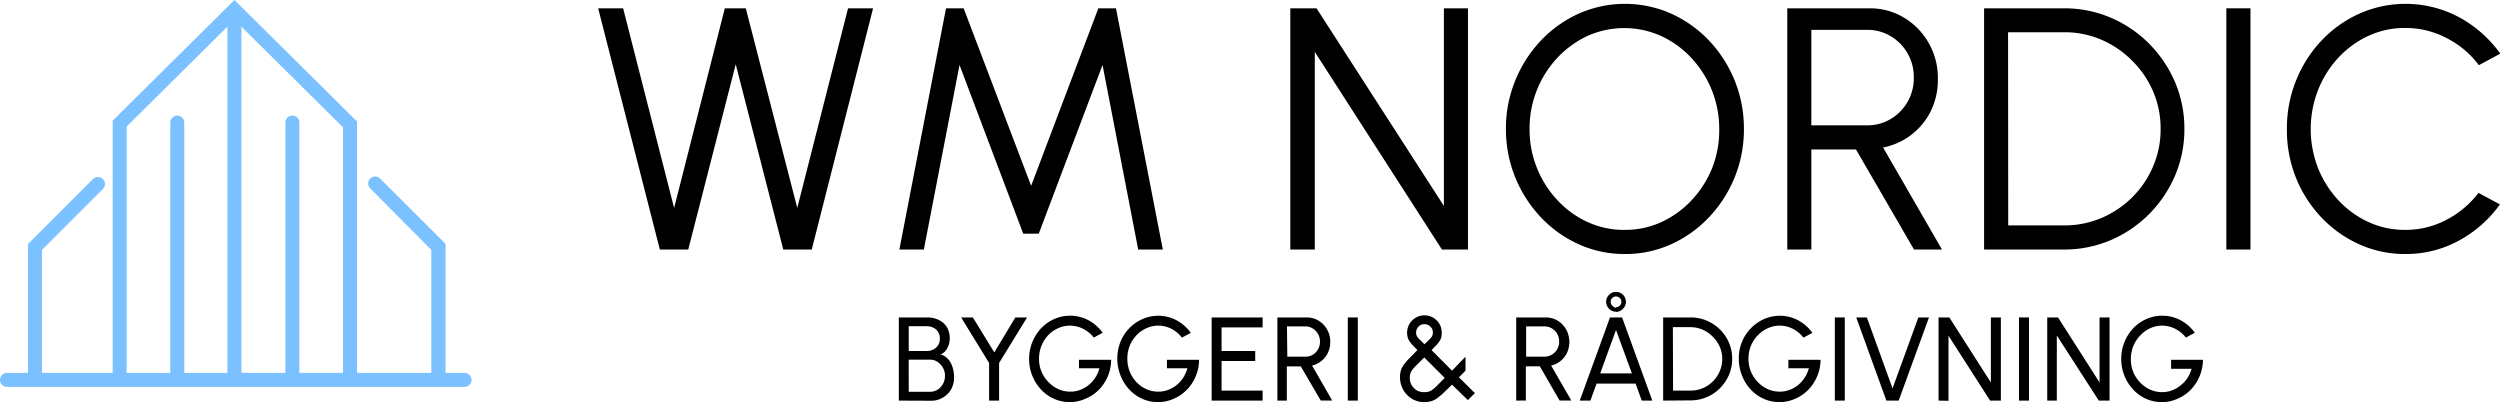
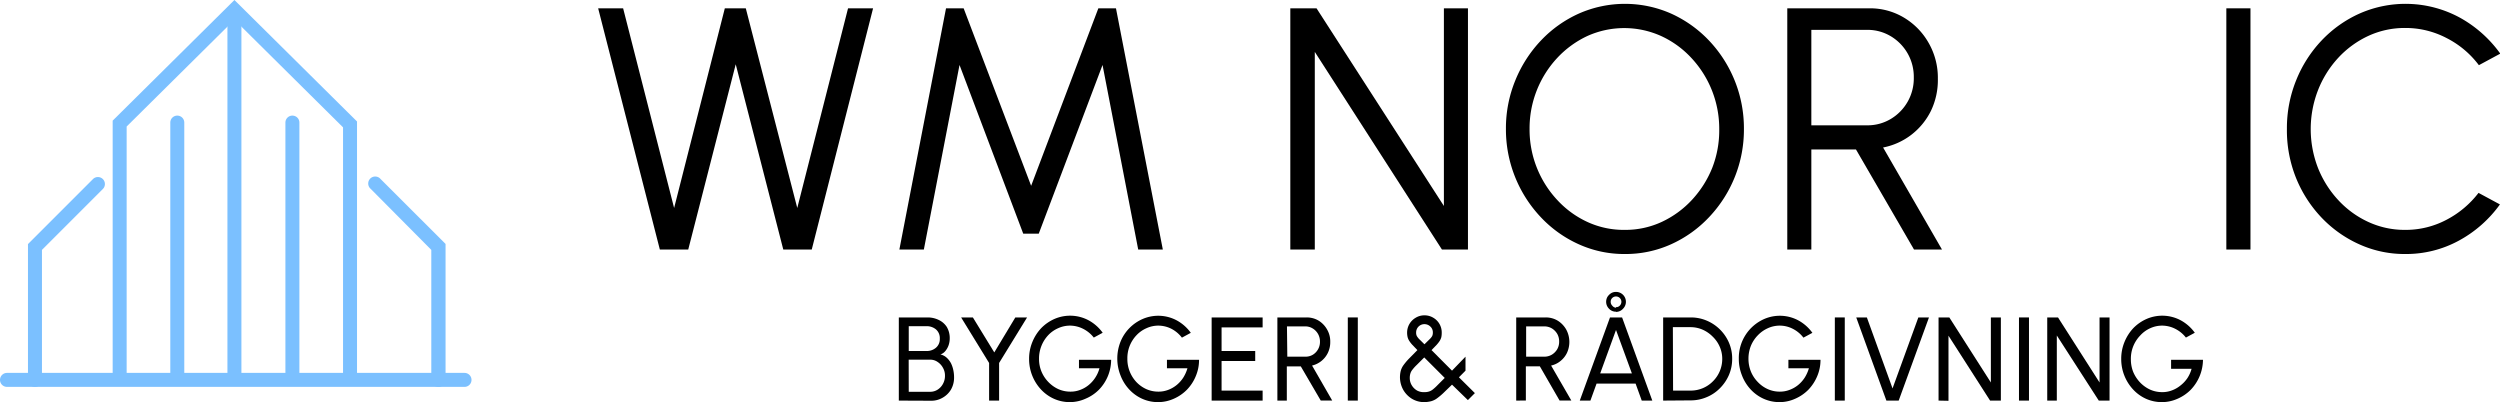
<svg xmlns="http://www.w3.org/2000/svg" viewBox="0 0 357.47 57.5">
  <defs>
    <style>.cls-1{fill:#7bc0ff;}</style>
  </defs>
  <g id="Layer_2" data-name="Layer 2">
    <g id="font:_urbanist" data-name="font: urbanist">
      <line class="cls-1" x1="1" y1="54.32" x2="66.42" y2="54.32" />
      <path class="cls-1" d="M66.42,55.32H1a1,1,0,0,1,0-2H66.42a1,1,0,0,1,0,2Z" />
      <path class="cls-1" d="M5,55.32a1,1,0,0,1-1-1V34.9l9.29-9.29a1,1,0,0,1,1.42,0,1,1,0,0,1,0,1.41L6,35.73V54.32A1,1,0,0,1,5,55.32Z" />
      <path class="cls-1" d="M62.67,55.32a1,1,0,0,1-1-1V35.73L53,27a1,1,0,1,1,1.41-1.41l9.3,9.29V54.32A1,1,0,0,1,62.67,55.32Z" />
      <path class="cls-1" d="M50.05,55.07a1,1,0,0,1-1-1V18.21L33.52,2.82,18.11,18.09V53.85a1,1,0,1,1-2,0V17.25L33.52,0,51.05,17.37v36.7A1,1,0,0,1,50.05,55.07Z" />
      <path class="cls-1" d="M33.52,54.48a1,1,0,0,1-1-1v-51a1,1,0,0,1,2,0v51A1,1,0,0,1,33.52,54.48Z" />
      <path class="cls-1" d="M41.81,55.07a1,1,0,0,1-1-1V17.53a1,1,0,0,1,2,0V54.07A1,1,0,0,1,41.81,55.07Zm-16.46,0a1,1,0,0,1-1-1V17.53a1,1,0,0,1,2,0V54.07A1,1,0,0,1,25.35,55.07Z" />
      <path d="M94.35,35.68,85.53,1.19H89.1l7.29,28.55,7.25-28.55h3L114,29.74l7.26-28.55h3.58l-8.77,34.49H112l-6.8-26.49L98.41,35.68Z" />
      <path d="M128.6,35.68l6.67-34.49h2.52l9.65,25.38,9.61-25.38h2.52l6.7,34.49h-3.52l-5.1-26.39-9.12,24.12h-2.22L137.2,9.29l-5.1,26.39Z" />
      <path d="M184.5,35.68V1.19h3.75l18.21,28.26V1.19h3.44V35.68h-3.72L188,7.42V35.68Z" />
      <path d="M232.33,36.32a15.72,15.72,0,0,1-6.58-1.39,17,17,0,0,1-5.42-3.86,18.27,18.27,0,0,1-5-12.64,18,18,0,0,1,1.34-6.93,18.27,18.27,0,0,1,3.67-5.71,17.13,17.13,0,0,1,5.42-3.85,16.32,16.32,0,0,1,13.18,0,17.24,17.24,0,0,1,5.42,3.85,18.23,18.23,0,0,1,5,12.64,18.18,18.18,0,0,1-5,12.64,17.11,17.11,0,0,1-5.42,3.86A15.78,15.78,0,0,1,232.33,36.32Zm0-3.45a12.34,12.34,0,0,0,5.28-1.14,13.9,13.9,0,0,0,4.31-3.14A14.91,14.91,0,0,0,244.83,24a14.73,14.73,0,0,0,1-5.55,14.81,14.81,0,0,0-4-10.18,13.64,13.64,0,0,0-4.31-3.12,12.83,12.83,0,0,0-10.55,0,14,14,0,0,0-4.31,3.14,14.77,14.77,0,0,0-3.95,10.15,14.74,14.74,0,0,0,4,10.2,13.57,13.57,0,0,0,4.32,3.12A12.42,12.42,0,0,0,232.33,32.87Z" />
      <path d="M255.56,35.68V1.19h11.7a9.39,9.39,0,0,1,5,1.34,9.86,9.86,0,0,1,3.52,3.62,10,10,0,0,1,1.31,5.11,10.14,10.14,0,0,1-1,4.61,9.75,9.75,0,0,1-2.83,3.43,9.63,9.63,0,0,1-4,1.79l8.42,14.59h-4l-8.3-14.31H259V35.68ZM259,17.92h8a6.44,6.44,0,0,0,3.34-.9,6.75,6.75,0,0,0,3.31-5.93,6.75,6.75,0,0,0-3.31-5.92,6.44,6.44,0,0,0-3.34-.9h-8Z" />
-       <path d="M283.7,35.68V1.19h11.41a16.74,16.74,0,0,1,6.7,1.34,17.1,17.1,0,0,1,5.49,3.72A17.63,17.63,0,0,1,311,11.74a16.83,16.83,0,0,1,1.34,6.69A16.76,16.76,0,0,1,311,25.12a17.67,17.67,0,0,1-3.71,5.5,17.43,17.43,0,0,1-5.49,3.72,16.91,16.91,0,0,1-6.7,1.34Zm3.45-3.45h8a13.49,13.49,0,0,0,5.35-1.07,13.93,13.93,0,0,0,7.37-7.37,13.33,13.33,0,0,0,1.07-5.36,13.31,13.31,0,0,0-1.07-5.35,13.7,13.7,0,0,0-3-4.4,13.89,13.89,0,0,0-4.4-3,13.27,13.27,0,0,0-5.34-1.07h-8Z" />
      <path d="M318.34,35.68V1.19h3.45V35.68Z" />
      <path d="M343.91,36.32a15.71,15.71,0,0,1-6.57-1.39,17.1,17.1,0,0,1-5.41-3.84,18,18,0,0,1-3.65-5.71A18.29,18.29,0,0,1,327,18.43a18.24,18.24,0,0,1,1.32-6.94,18,18,0,0,1,3.65-5.71,17.1,17.1,0,0,1,5.41-3.84,16.28,16.28,0,0,1,14.29.55,17.52,17.52,0,0,1,5.84,5.18l-3.06,1.65a13.29,13.29,0,0,0-4.62-3.88A12.65,12.65,0,0,0,343.91,4a12.37,12.37,0,0,0-5.28,1.14,13.75,13.75,0,0,0-4.3,3.14,14.71,14.71,0,0,0-2.88,4.61,15.37,15.37,0,0,0,0,11.14,14.75,14.75,0,0,0,2.91,4.6,13.53,13.53,0,0,0,4.31,3.12,12.38,12.38,0,0,0,5.23,1.12,12.5,12.5,0,0,0,5.95-1.46,13.81,13.81,0,0,0,4.55-3.83l3.06,1.65a17.46,17.46,0,0,1-5.84,5.16A15.77,15.77,0,0,1,343.91,36.32Z" />
      <path d="M128.52,57.28V45.39h4.1a3.59,3.59,0,0,1,1.61.36,2.77,2.77,0,0,1,1.15,1,3.1,3.1,0,0,1,.42,1.64,3,3,0,0,1-.17,1,2.7,2.7,0,0,1-.48.83,1.5,1.5,0,0,1-.68.46,2,2,0,0,1,.91.48,3,3,0,0,1,.61.8,4.2,4.2,0,0,1,.33,1,4.77,4.77,0,0,1,.1,1,3.41,3.41,0,0,1-.44,1.74,3.21,3.21,0,0,1-1.2,1.17,3.16,3.16,0,0,1-1.64.43Zm1.42-7.09h2.54a2,2,0,0,0,1.34-.46,1.6,1.6,0,0,0,.56-1.29,1.64,1.64,0,0,0-.56-1.35,2.07,2.07,0,0,0-1.34-.45h-2.54Zm0,5.83H133a1.93,1.93,0,0,0,1.06-.3,2.2,2.2,0,0,0,.77-.83,2.36,2.36,0,0,0,.29-1.19,2.19,2.19,0,0,0-.29-1.11,2.31,2.31,0,0,0-.77-.84,1.79,1.79,0,0,0-1.06-.32h-3.07Z" />
      <path d="M145.18,45.39h1.68l-4,6.51v5.38h-1.43V51.9l-4-6.51h1.68l3.06,5Z" />
      <path d="M153,57.5a5.58,5.58,0,0,1-2.3-.48,5.74,5.74,0,0,1-1.86-1.34,6.37,6.37,0,0,1-1.69-4.36,6.26,6.26,0,0,1,.47-2.43,6.42,6.42,0,0,1,1.29-2,6.06,6.06,0,0,1,1.88-1.29,5.61,5.61,0,0,1,4.79.16,6,6,0,0,1,2.09,1.82l-1.27.69A4.51,4.51,0,0,0,154.84,47a4.18,4.18,0,0,0-1.84-.44,4.09,4.09,0,0,0-1.7.37,4.32,4.32,0,0,0-1.42,1,4.87,4.87,0,0,0-1.31,3.37,4.66,4.66,0,0,0,.35,1.83,4.78,4.78,0,0,0,1,1.51,4.71,4.71,0,0,0,1.41,1,4.22,4.22,0,0,0,1.73.36,3.81,3.81,0,0,0,1.39-.25,4.17,4.17,0,0,0,1.21-.69,4.57,4.57,0,0,0,.95-1.06,4.62,4.62,0,0,0,.6-1.34h-2.93V51.45h4.6a6.16,6.16,0,0,1-1.74,4.27A5.88,5.88,0,0,1,155.24,57,5.5,5.5,0,0,1,153,57.5Z" />
      <path d="M165.62,57.5a5.54,5.54,0,0,1-2.3-.48,5.74,5.74,0,0,1-1.86-1.34,6.16,6.16,0,0,1-1.24-2,6.54,6.54,0,0,1,0-4.82,6,6,0,0,1,3.17-3.25,5.61,5.61,0,0,1,4.79.16,6,6,0,0,1,2.09,1.82l-1.27.69A4.51,4.51,0,0,0,167.47,47a4.18,4.18,0,0,0-1.84-.44,4.09,4.09,0,0,0-1.7.37,4.32,4.32,0,0,0-1.42,1,4.75,4.75,0,0,0-1.31,3.37,4.8,4.8,0,0,0,1.3,3.34,4.59,4.59,0,0,0,1.41,1,4.22,4.22,0,0,0,1.73.36,3.85,3.85,0,0,0,1.39-.25,4.3,4.3,0,0,0,1.21-.69,4.57,4.57,0,0,0,.95-1.06,5.23,5.23,0,0,0,.6-1.34h-2.93V51.45h4.59a5.93,5.93,0,0,1-.47,2.34,6.14,6.14,0,0,1-1.26,1.93A6,6,0,0,1,167.87,57,5.5,5.5,0,0,1,165.62,57.5Z" />
      <path d="M173.25,57.28V45.39h7.29v1.42h-5.87v3.38h4.81v1.43h-4.81v4.23h5.87v1.43Z" />
      <path d="M182.65,57.28V45.39h4.17a3.29,3.29,0,0,1,1.73.46,3.51,3.51,0,0,1,1.21,1.27,3.38,3.38,0,0,1,.45,1.77,3.5,3.5,0,0,1-.34,1.56,3.37,3.37,0,0,1-2.26,1.82l2.88,5h-1.64L186,52.39h-2v4.89ZM184.07,51h2.61a2,2,0,0,0,1.06-.29,2.15,2.15,0,0,0,1-1.87,2.19,2.19,0,0,0-.29-1.11,2.16,2.16,0,0,0-.76-.77,2,2,0,0,0-1.06-.29h-2.61Z" />
      <path d="M192.72,57.28V45.39h1.43V57.28Z" />
      <path d="M203.68,57.5a3.41,3.41,0,0,1-1.81-.49,3.59,3.59,0,0,1-1.24-1.3,3.74,3.74,0,0,1-.34-2.68,2.54,2.54,0,0,1,.38-.8,8.48,8.48,0,0,1,.76-.91l1.24-1.26-.72-.75a4,4,0,0,1-.45-.58,1.9,1.9,0,0,1-.23-.53,2.88,2.88,0,0,1-.07-.63,2.45,2.45,0,0,1,.34-1.26,2.5,2.5,0,0,1,.91-.89,2.36,2.36,0,0,1,1.23-.33,2.4,2.4,0,0,1,1.24.33,2.43,2.43,0,0,1,1.23,2.15,3.2,3.2,0,0,1-.06.65,2.13,2.13,0,0,1-.24.54,4.82,4.82,0,0,1-.45.57l-.71.73L207.62,53l1.93-2v2l-.94.95,2.28,2.26-1,1L207.62,55l-1.28,1.24a9,9,0,0,1-.91.75,2.54,2.54,0,0,1-.8.38A4.4,4.4,0,0,1,203.68,57.5Zm0-1.43a2.1,2.1,0,0,0,.66-.09,1.74,1.74,0,0,0,.56-.31,7,7,0,0,0,.68-.63l1-1-2.93-2.93-1.06,1.06a5.71,5.71,0,0,0-.62.68,1.58,1.58,0,0,0-.3.55,2.08,2.08,0,0,0-.09.65,2,2,0,0,0,.29,1.05,2.13,2.13,0,0,0,.75.74A2,2,0,0,0,203.68,56.07Zm0-6.84.76-.75a1.89,1.89,0,0,0,.35-.44,1.16,1.16,0,0,0,.09-.49,1.12,1.12,0,0,0-.36-.86,1.2,1.2,0,0,0-.84-.34,1.18,1.18,0,0,0-1.19,1.2,1.06,1.06,0,0,0,.1.5,2.31,2.31,0,0,0,.35.45Z" />
      <path d="M216.8,57.28V45.39H221a3.27,3.27,0,0,1,1.73.46,3.54,3.54,0,0,1,1.22,1.27,3.73,3.73,0,0,1,.11,3.33,3.35,3.35,0,0,1-.93,1.17,3.16,3.16,0,0,1-1.34.65l2.89,5H223l-2.82-4.89h-2v4.89ZM218.22,51h2.62a2.09,2.09,0,0,0,1.06-.29,2.24,2.24,0,0,0,.76-.77,2.14,2.14,0,0,0,.28-1.1,2.18,2.18,0,0,0-.28-1.11,2.24,2.24,0,0,0-.76-.77,2.09,2.09,0,0,0-1.06-.29h-2.62Z" />
      <path d="M230.21,45.39h1.73l4.32,11.89h-1.51l-.88-2.43h-5.58l-.88,2.43h-1.52Zm-1.4,8h4.53l-2.27-6.21Zm2.26-8.82a1.33,1.33,0,0,1-1-.43,1.39,1.39,0,0,1-.41-1,1.41,1.41,0,0,1,.19-.7,1.77,1.77,0,0,1,.51-.51,1.33,1.33,0,0,1,.71-.19,1.41,1.41,0,0,1,1,2.41A1.36,1.36,0,0,1,231.07,44.6Zm0-.65a.7.7,0,0,0,.54-.22.77.77,0,0,0,.23-.56.77.77,0,0,0-.77-.75.77.77,0,0,0-.54.22.73.73,0,0,0-.22.53.76.76,0,0,0,.22.56A.73.73,0,0,0,231.07,44Z" />
      <path d="M237.81,57.28V45.39h3.93a5.78,5.78,0,0,1,2.31.46A6,6,0,0,1,247.22,49a5.69,5.69,0,0,1,.46,2.3,5.78,5.78,0,0,1-.46,2.31,6.08,6.08,0,0,1-1.28,1.89,5.7,5.7,0,0,1-1.89,1.28,5.78,5.78,0,0,1-2.31.47Zm1.42-1.43h2.51a4.44,4.44,0,0,0,3.19-1.33,4.5,4.5,0,0,0,1.33-3.19,4.28,4.28,0,0,0-.36-1.75,4.46,4.46,0,0,0-1-1.44,4.69,4.69,0,0,0-1.44-1,4.32,4.32,0,0,0-1.75-.36h-2.51Z" />
      <path d="M254.48,57.5a5.54,5.54,0,0,1-2.3-.48,5.74,5.74,0,0,1-1.86-1.34,6.16,6.16,0,0,1-1.24-2,6.31,6.31,0,0,1-.45-2.39,6.08,6.08,0,0,1,3.64-5.68,5.61,5.61,0,0,1,4.79.16,6,6,0,0,1,2.09,1.82l-1.28.69A4.42,4.42,0,0,0,256.32,47a4.08,4.08,0,0,0-3.54-.07,4.54,4.54,0,0,0-1.42,1,4.74,4.74,0,0,0-1,1.51,4.93,4.93,0,0,0-.35,1.86,4.85,4.85,0,0,0,.35,1.83,4.64,4.64,0,0,0,1,1.51,4.47,4.47,0,0,0,1.41,1,4.18,4.18,0,0,0,1.72.36,3.81,3.81,0,0,0,1.39-.25,4.22,4.22,0,0,0,1.22-.69,4.57,4.57,0,0,0,.95-1.06,5.23,5.23,0,0,0,.6-1.34h-2.93V51.45h4.59a5.93,5.93,0,0,1-.47,2.34,6.32,6.32,0,0,1-1.26,1.93A6,6,0,0,1,256.72,57,5.42,5.42,0,0,1,254.48,57.5Z" />
      <path d="M262.36,57.28V45.39h1.42V57.28Z" />
      <path d="M269.73,57.28l-4.31-11.89h1.52l3.67,10.15,3.69-10.15h1.52l-4.33,11.89Z" />
      <path d="M277.19,57.28V45.39h1.54l5.94,9.3v-9.3h1.43V57.28h-1.54L278.61,48v9.31Z" />
      <path d="M288.69,57.28V45.39h1.43V57.28Z" />
      <path d="M292.73,57.28V45.39h1.54l5.94,9.3v-9.3h1.43V57.28H300.1l-6-9.31v9.31Z" />
      <path d="M309.15,57.5a5.58,5.58,0,0,1-2.3-.48A5.74,5.74,0,0,1,305,55.68a6.37,6.37,0,0,1-1.69-4.36,6.26,6.26,0,0,1,.47-2.43,6.42,6.42,0,0,1,1.29-2,6.06,6.06,0,0,1,1.88-1.29,5.61,5.61,0,0,1,4.79.16,6,6,0,0,1,2.09,1.82l-1.27.69A4.51,4.51,0,0,0,311,47a4.18,4.18,0,0,0-1.84-.44,4.09,4.09,0,0,0-1.7.37A4.32,4.32,0,0,0,306,48a4.75,4.75,0,0,0-1.31,3.37,4.84,4.84,0,0,0,.34,1.83,5,5,0,0,0,1,1.51,4.71,4.71,0,0,0,1.41,1,4.22,4.22,0,0,0,1.73.36,3.81,3.81,0,0,0,1.39-.25,4.17,4.17,0,0,0,1.21-.69,4.57,4.57,0,0,0,1-1.06,4.62,4.62,0,0,0,.6-1.34h-2.93V51.45H315a6.28,6.28,0,0,1-1.74,4.27A6,6,0,0,1,311.4,57,5.5,5.5,0,0,1,309.15,57.5Z" />
    </g>
  </g>
</svg>